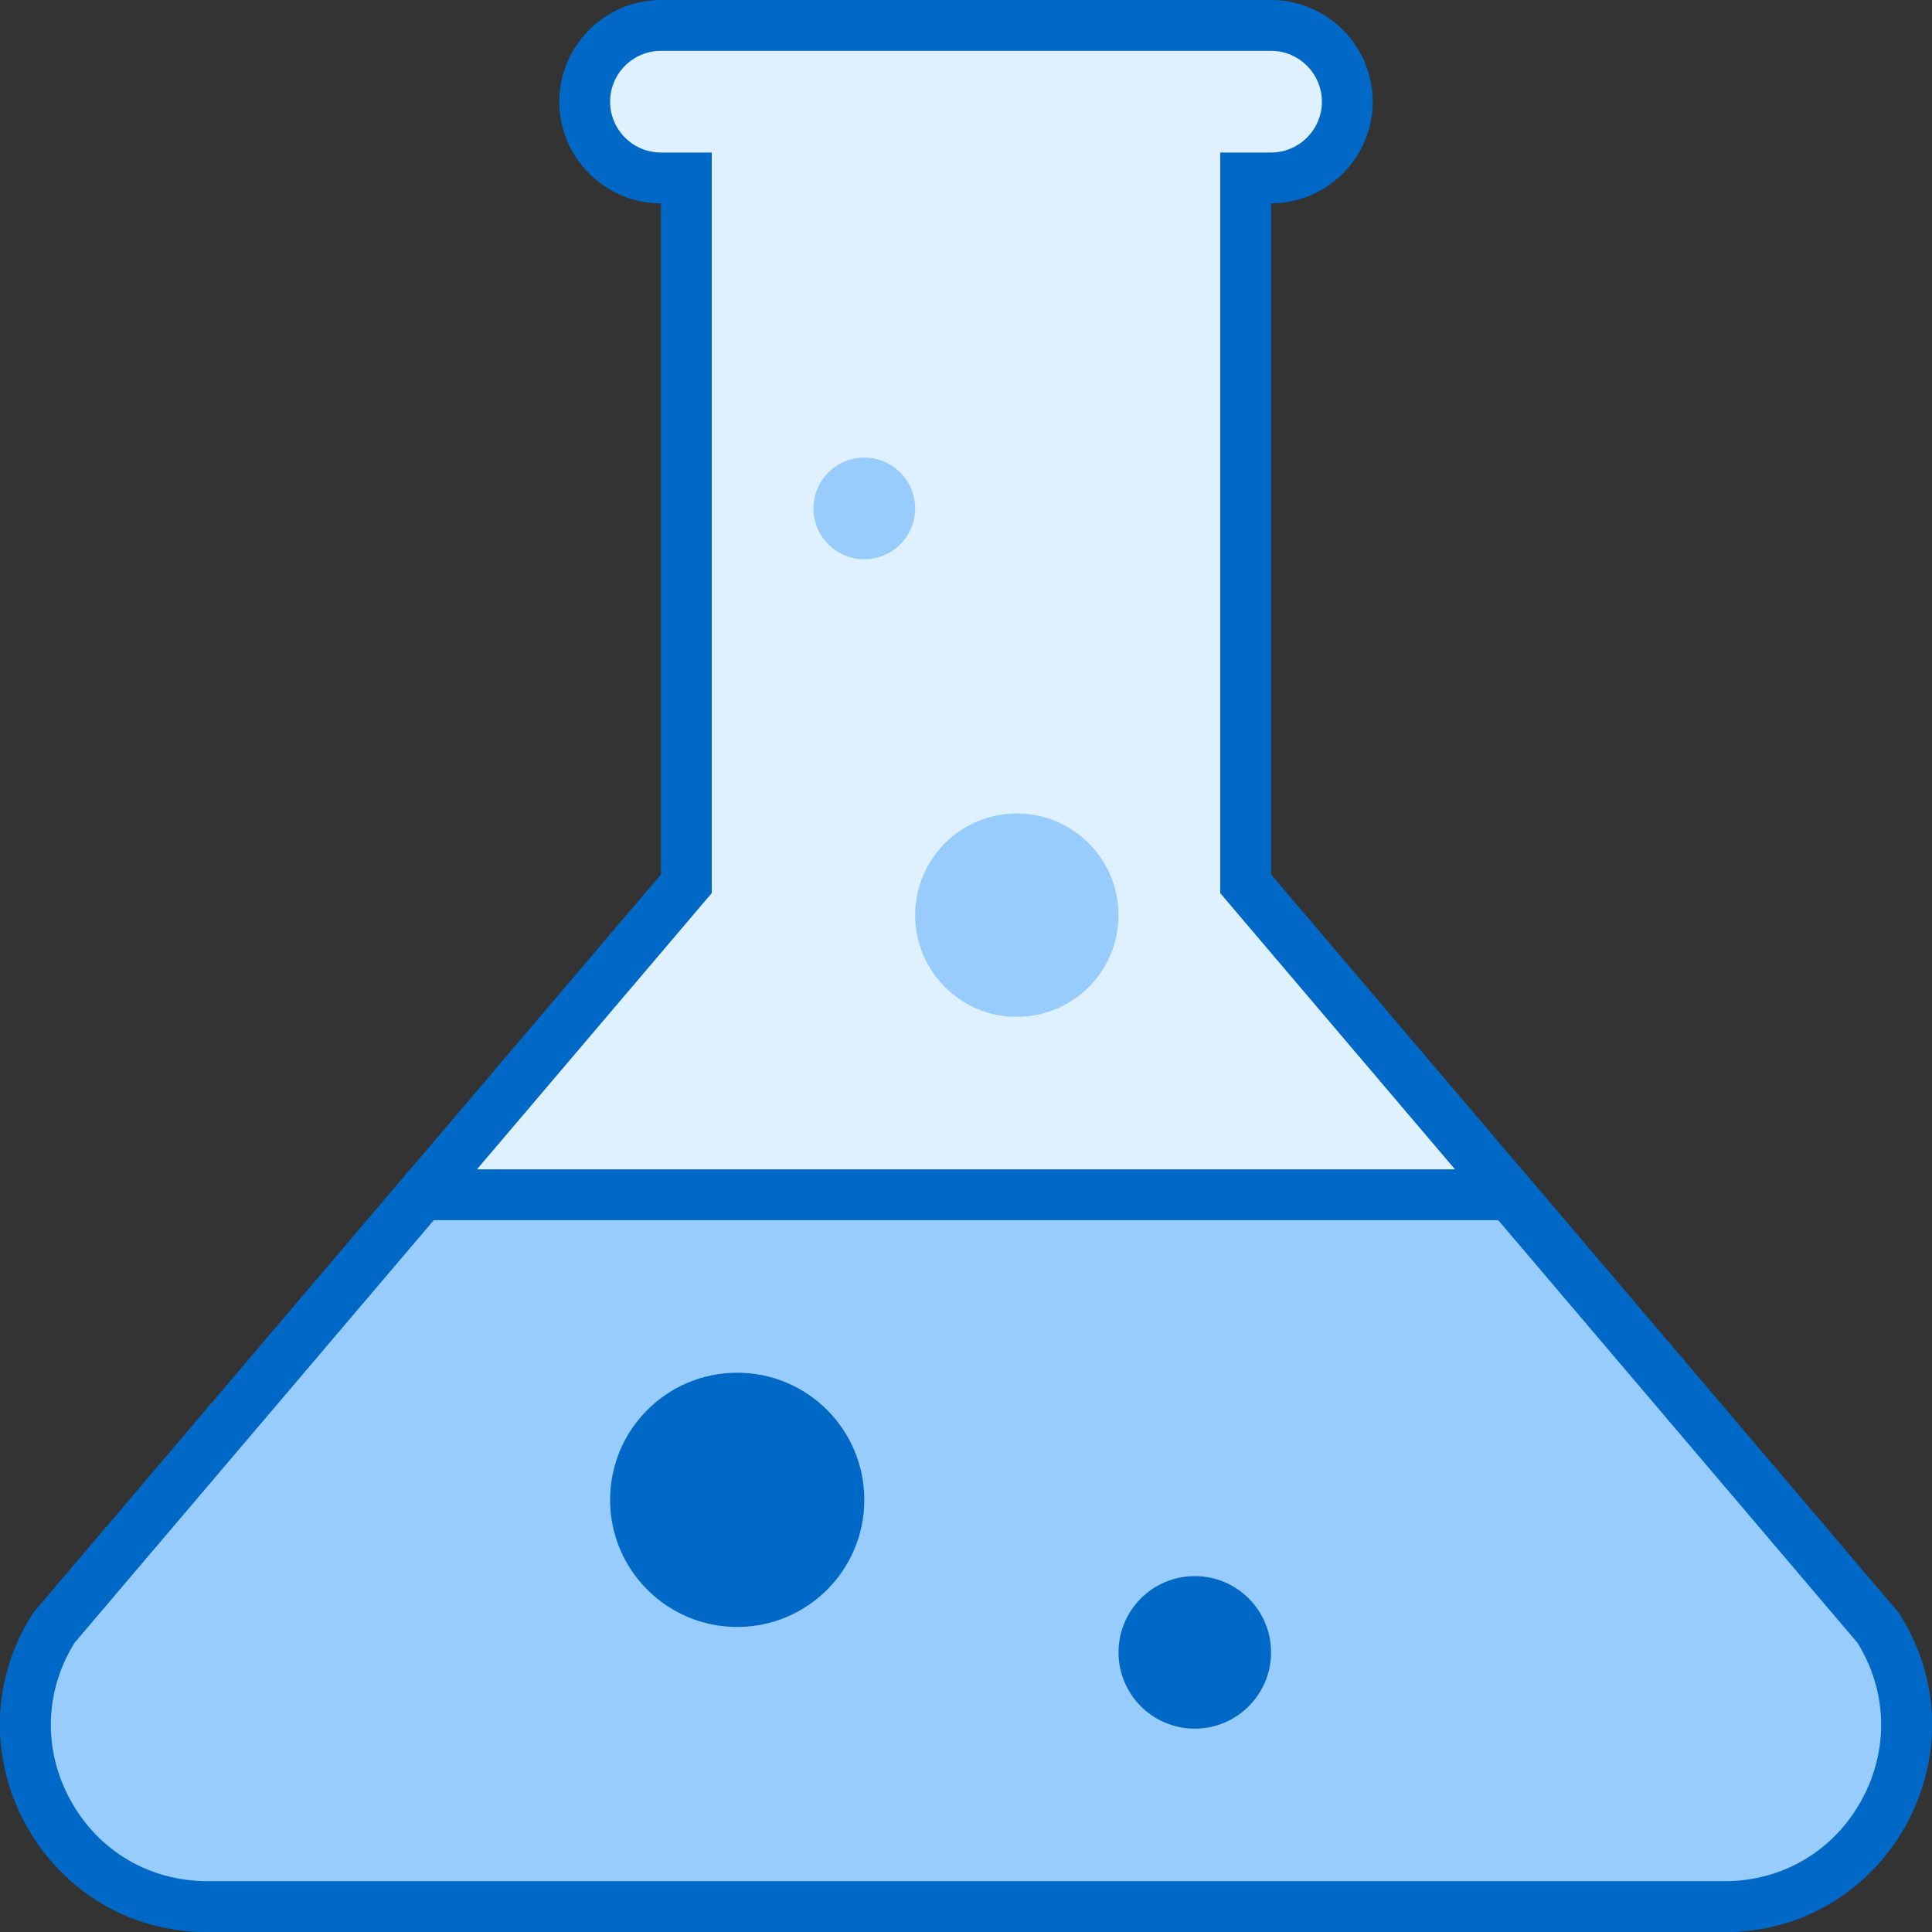
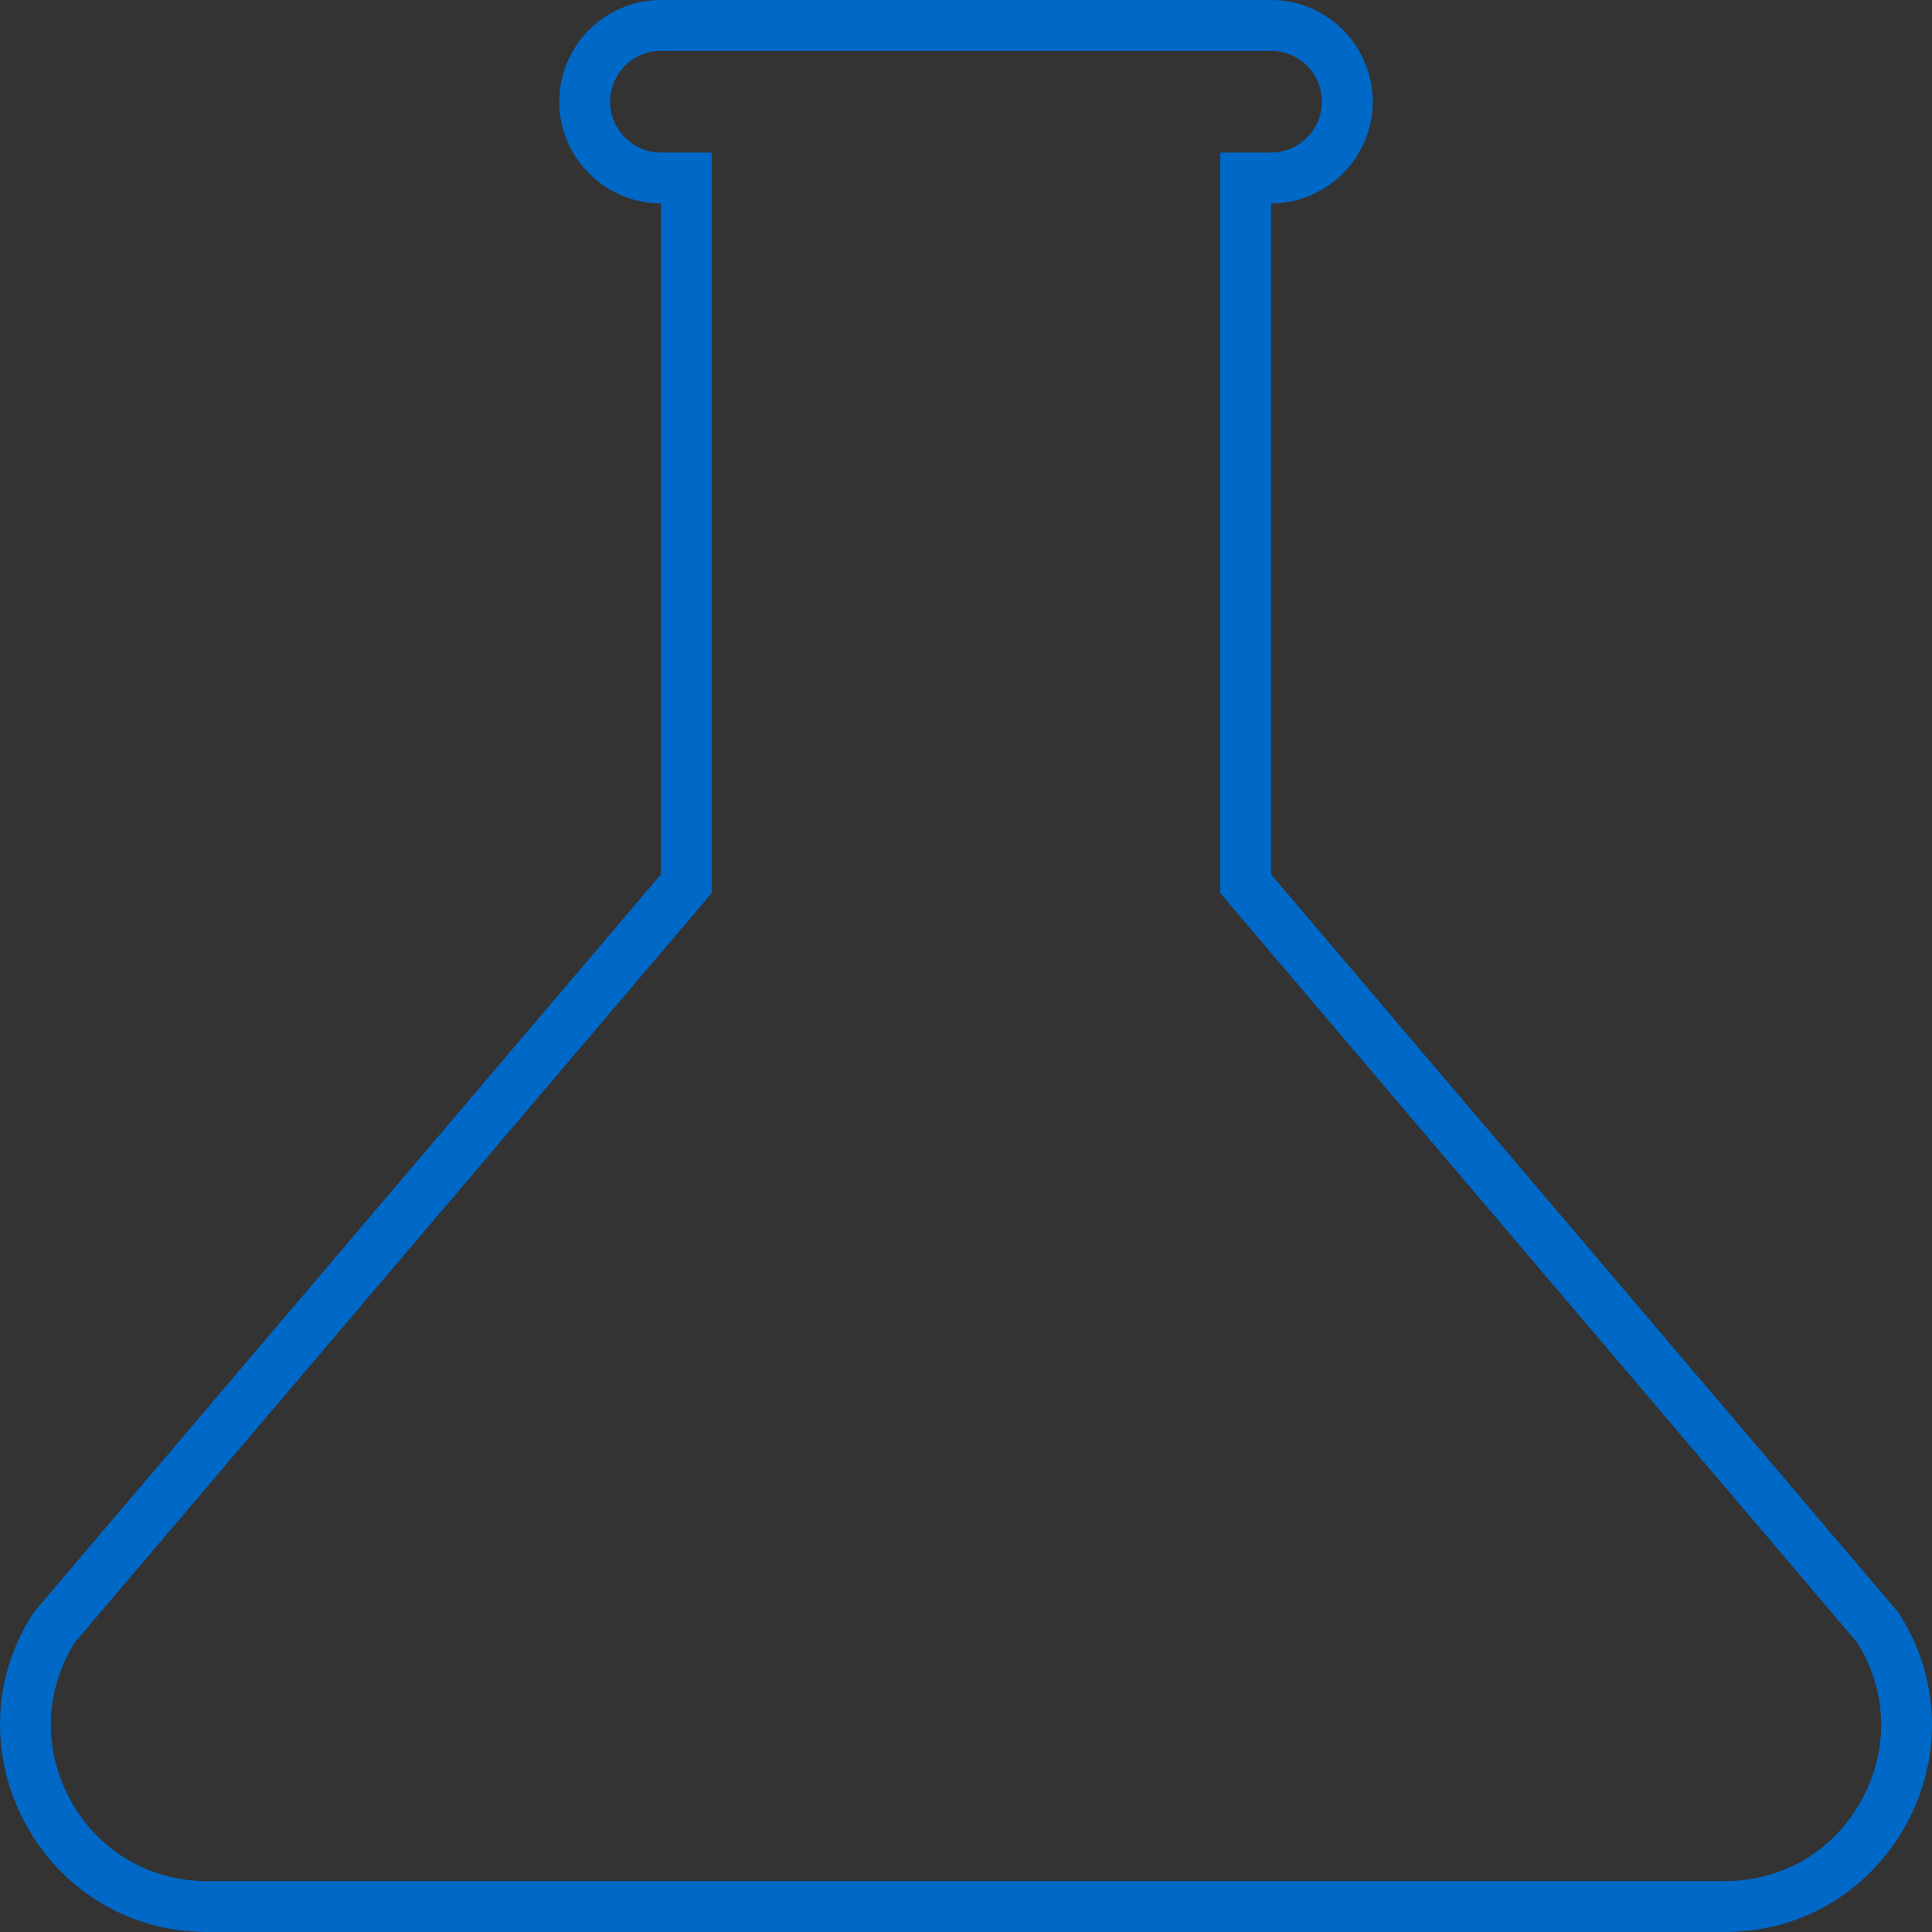
<svg xmlns="http://www.w3.org/2000/svg" width="38px" height="38px" viewBox="0 0 38 38" version="1.1">
  <rect x="0" y="0" width="38" height="38" fill="#333333" stroke="none" />
  <title>icons8-test_tube</title>
  <g id="页面-1" stroke="none" stroke-width="1" fill="none" fill-rule="evenodd">
    <g id="1备份-6" transform="translate(-1671, -2641)" fill-rule="nonzero">
      <g id="编组-38" transform="translate(1165, 2154)">
        <g id="编组-37" transform="translate(455, 455)">
          <g id="icons8-test_tube" transform="translate(51, 32)">
-             <path d="M4.078,37.5 C2.749,37.5 1.576,36.803 0.941,35.635 C0.306,34.468 0.358,33.104 1.08,31.988 L13.5,17.381 L13.5,3.5 L13,3.5 C12.173,3.5 11.5,2.827 11.5,2 C11.5,1.173 12.173,0.5 13,0.5 L25,0.5 C25.827,0.5 26.5,1.173 26.5,2 C26.5,2.827 25.827,3.5 25,3.5 L24.5,3.5 L24.5,17.381 L36.959,32.04 C37.642,33.104 37.694,34.467 37.059,35.635 C36.424,36.803 35.251,37.5 33.922,37.5 L4.078,37.5 Z" id="路径" fill="#DFF0FE" />
            <path d="M25,1 C25.551,1 26,1.449 26,2 C26,2.551 25.551,3 25,3 L24,3 L24,4 L24,17.198 L24,17.566 L24.238,17.846 L36.533,32.312 C37.123,33.262 37.156,34.411 36.62,35.397 C36.074,36.401 35.065,37 33.922,37 L4.078,37 C2.935,37 1.926,36.401 1.38,35.396 C0.843,34.41 0.877,33.261 1.467,32.311 L13.762,17.845 L14,17.565 L14,17.197 L14,4 L14,3 L13,3 C12.449,3 12,2.551 12,2 C12,1.449 12.449,1 13,1 L25,1 M25,0 L13,0 C11.9,0 11,0.9 11,2 C11,3.1 11.9,4 13,4 L13,17.198 L0.66,31.717 C-1.093,34.426 0.852,38 4.078,38 L33.922,38 C37.149,38 39.093,34.426 37.34,31.717 L25,17.198 L25,4 C26.1,4 27,3.1 27,2 C27,0.9 26.1,0 25,0 L25,0 Z" id="形状" fill="#0068C7" />
-             <path d="M17,9 C16.448,9 16,9.448 16,10 C16,10.552 16.448,11 17,11 C17.552,11 18,10.552 18,10 C18,9.448 17.552,9 17,9 Z M20,16 C18.895,16 18,16.895 18,18 C18,19.105 18.895,20 20,20 C21.104,20 22,19.105 22,18 C22,16.895 21.104,16 20,16 Z" id="形状" fill="#98CCFD" />
-             <path d="M4.078,37.5 C2.749,37.5 1.576,36.803 0.941,35.635 C0.306,34.468 0.358,33.104 1.08,31.988 L8.3,23.5 L29.7,23.5 L36.959,32.041 C37.642,33.105 37.694,34.468 37.059,35.636 C36.424,36.804 35.251,37.501 33.922,37.501 L4.078,37.501 L4.078,37.5 Z" id="路径" fill="#98CCFD" />
-             <path d="M29.469,24 L36.533,32.311 C37.123,33.261 37.156,34.41 36.62,35.396 C36.074,36.401 35.065,37 33.922,37 L4.078,37 C2.935,37 1.926,36.401 1.38,35.396 C0.843,34.41 0.877,33.261 1.467,32.311 L8.531,24 L29.469,24 M29.932,23 L8.068,23 L0.66,31.717 C-1.093,34.426 0.852,38 4.078,38 L33.922,38 C37.149,38 39.093,34.426 37.34,31.717 L29.932,23 L29.932,23 Z" id="形状" fill="#0068C7" />
-             <path d="M23.5,31 C22.671,31 22,31.672 22,32.5 C22,33.328 22.671,34 23.5,34 C24.328,34 25,33.328 25,32.5 C25,31.672 24.328,31 23.5,31 Z M14.5,27 C13.119,27 12,28.119 12,29.5 C12,30.881 13.119,32 14.5,32 C15.881,32 17,30.881 17,29.5 C17,28.119 15.881,27 14.5,27 L14.5,27 Z" id="形状" fill="#0068C7" />
          </g>
        </g>
      </g>
    </g>
  </g>
</svg>